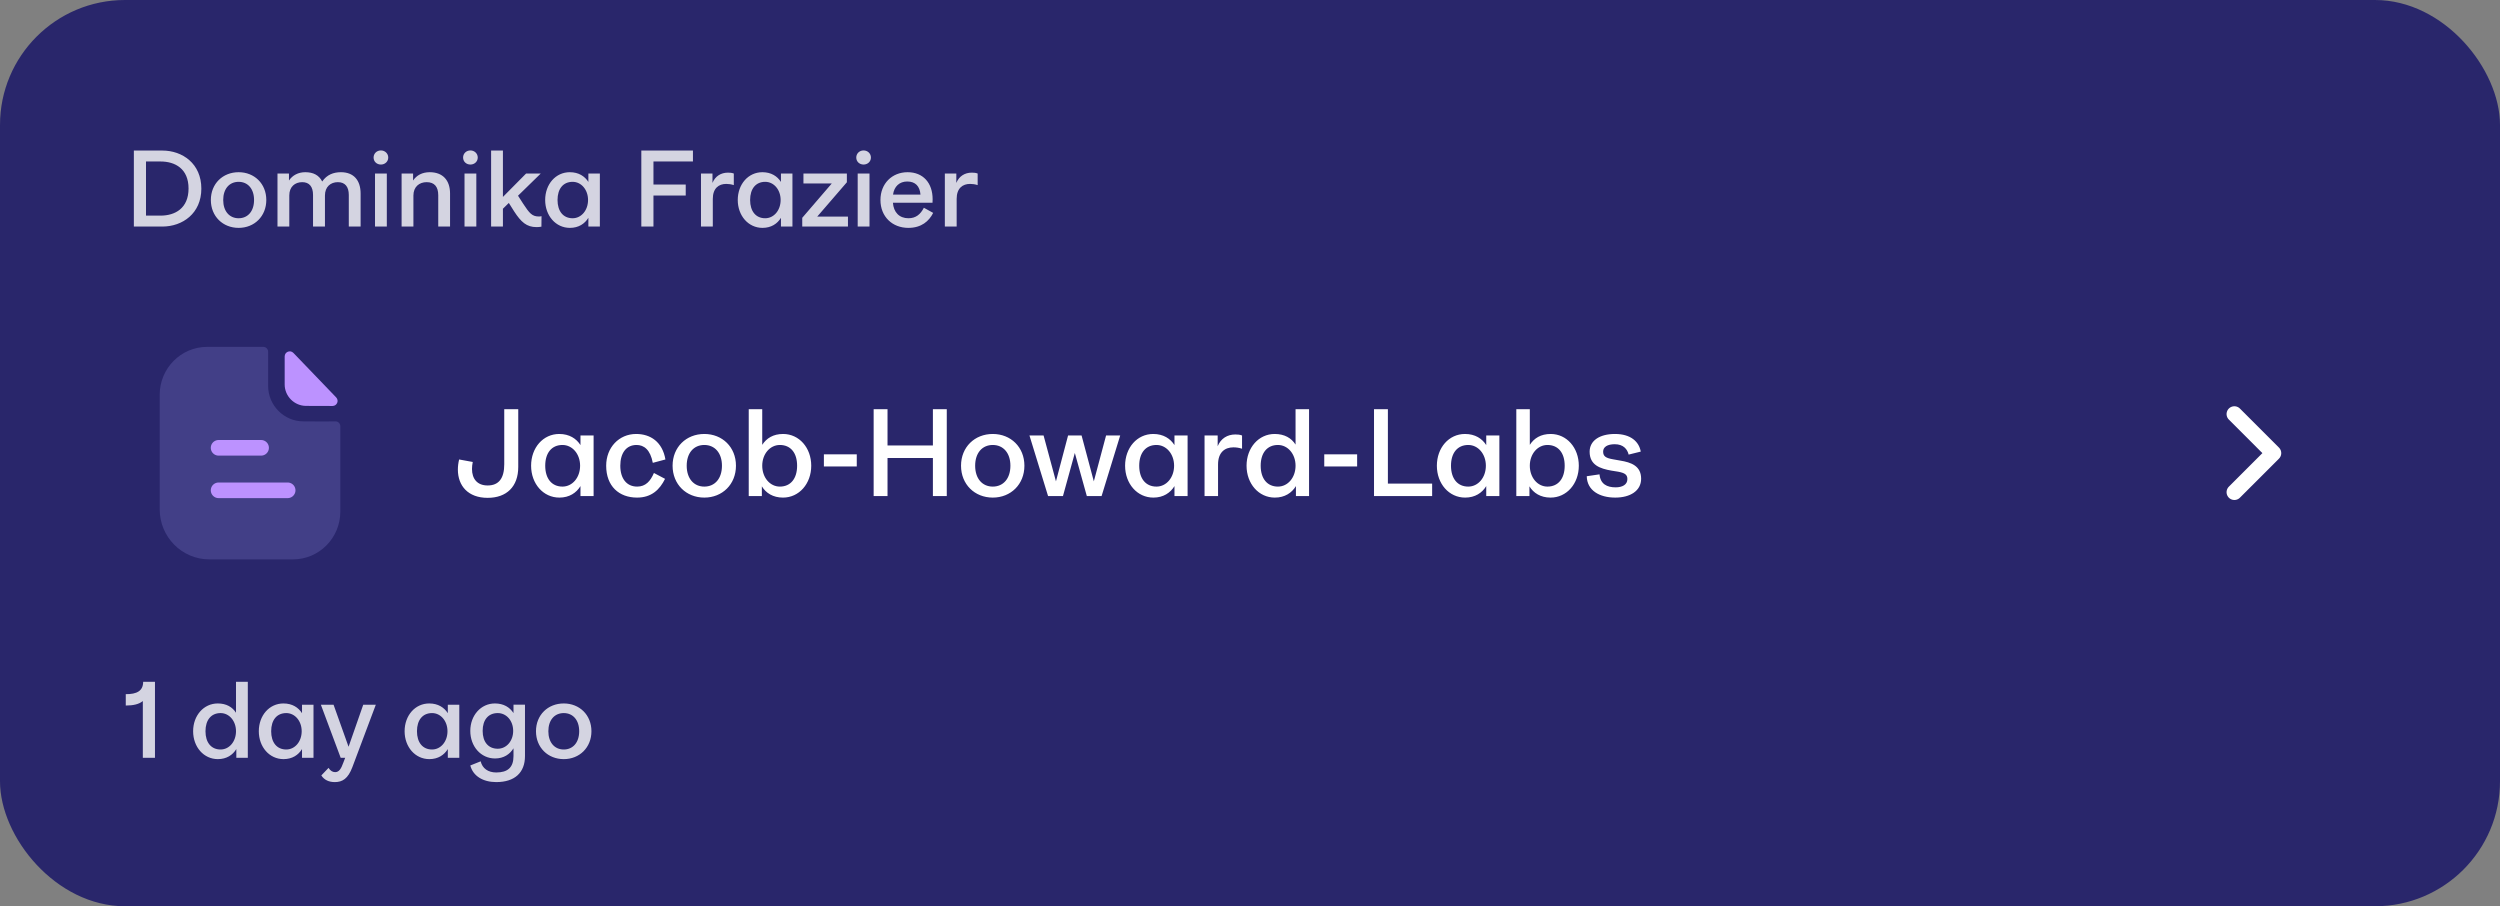
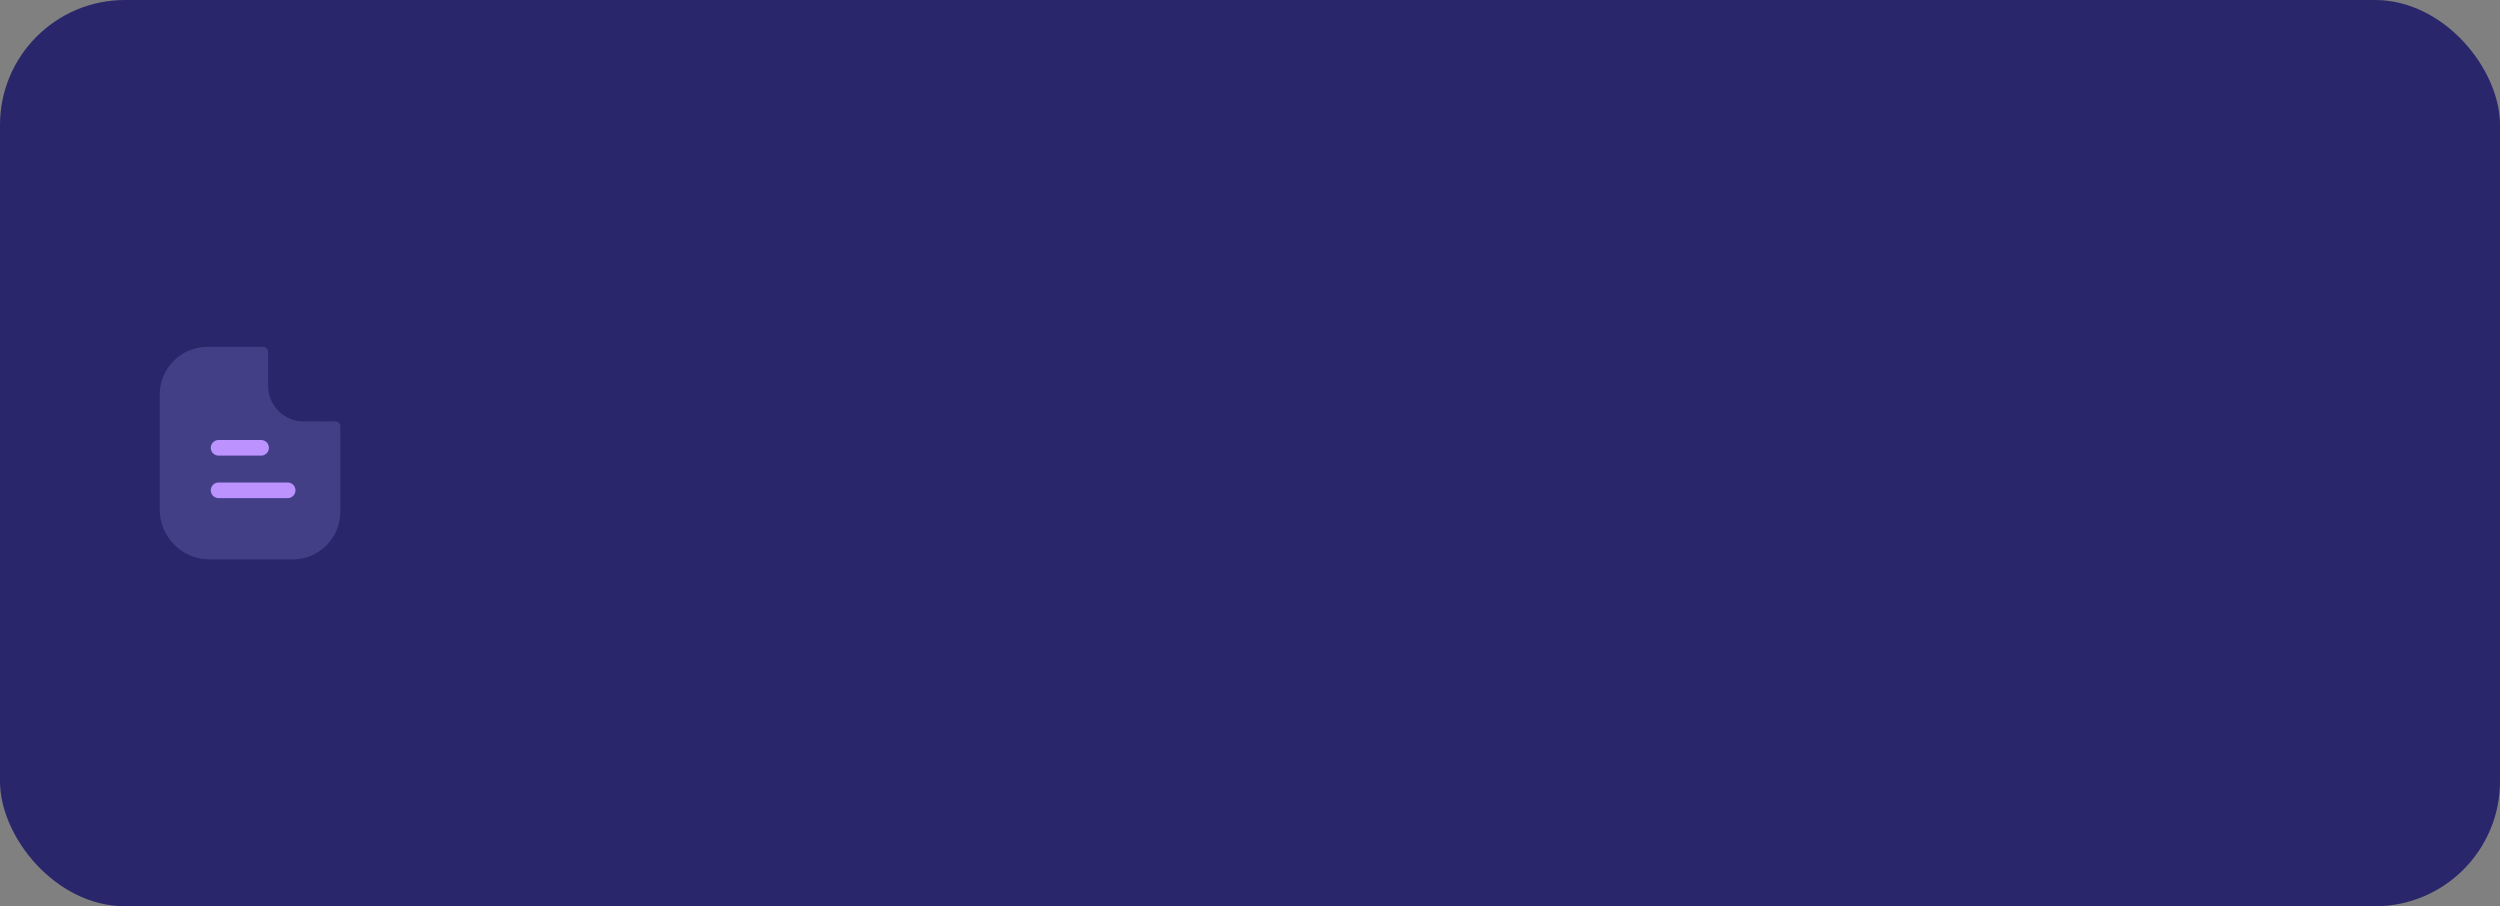
<svg xmlns="http://www.w3.org/2000/svg" width="320" height="116" viewBox="0 0 320 116" fill="none">
  <rect x="0" y="0" width="320" height="116" fill="#808080" stroke="none" />
  <rect width="320" height="116" rx="16" fill="#29266B" />
-   <path d="M20.774 29H17.134V19.27H20.774C23.364 19.27 25.772 20.95 25.772 24.142C25.772 27.32 23.364 29 20.774 29ZM18.688 20.67V27.6H20.55C22.412 27.6 24.134 26.662 24.134 24.128C24.134 21.594 22.412 20.67 20.55 20.67H18.688ZM30.545 29.168C28.515 29.168 26.989 27.684 26.989 25.598C26.989 23.512 28.515 22.042 30.545 22.042C32.561 22.042 34.087 23.512 34.087 25.598C34.087 27.684 32.561 29.168 30.545 29.168ZM30.545 27.936C31.721 27.936 32.519 27.04 32.519 25.598C32.519 24.17 31.721 23.274 30.545 23.274C29.369 23.274 28.571 24.156 28.571 25.598C28.571 27.04 29.369 27.936 30.545 27.936ZM43.638 22.042C45.276 22.042 46.158 23.078 46.158 24.772V29H44.646V24.954C44.646 23.89 44.156 23.316 43.246 23.316C42.322 23.316 41.594 23.904 41.594 25.024V29H40.068V24.954C40.068 23.89 39.592 23.316 38.682 23.316C37.758 23.316 37.03 23.904 37.03 25.01V29H35.518V22.21H36.988V23.106C37.436 22.434 38.178 22.042 39.074 22.042C40.082 22.042 40.824 22.406 41.244 23.232C41.832 22.364 42.686 22.042 43.638 22.042ZM48.757 21.062C48.225 21.062 47.819 20.684 47.819 20.166C47.819 19.648 48.225 19.256 48.757 19.256C49.275 19.256 49.695 19.648 49.695 20.166C49.695 20.684 49.275 21.062 48.757 21.062ZM49.513 29H48.001V22.21H49.513V29ZM52.917 29H51.405V22.21H52.875V23.106C53.323 22.434 54.051 22.042 55.003 22.042C56.683 22.042 57.607 23.078 57.607 24.772V29H56.095V24.982C56.095 23.89 55.591 23.316 54.611 23.316C53.673 23.316 52.917 23.904 52.917 25.024V29ZM60.214 21.062C59.682 21.062 59.276 20.684 59.276 20.166C59.276 19.648 59.682 19.256 60.214 19.256C60.732 19.256 61.152 19.648 61.152 20.166C61.152 20.684 60.732 21.062 60.214 21.062ZM60.97 29H59.458V22.21H60.97V29ZM68.98 27.712C69.078 27.712 69.218 27.698 69.316 27.67L69.302 29.014C69.092 29.056 68.854 29.07 68.672 29.07C67.412 29.07 66.698 28.426 65.816 27.068L65.13 25.976L64.374 26.718V29H62.862V19.27H64.374V25.206L67.342 22.21H69.218L66.306 25.052L66.992 26.116C67.762 27.278 68.098 27.712 68.98 27.712ZM72.946 29.168C71.14 29.168 69.782 27.614 69.782 25.598C69.782 23.582 71.126 22.042 72.932 22.042C74.066 22.042 74.85 22.56 75.312 23.288V22.21H76.782V29H75.312V27.88C74.85 28.636 74.066 29.168 72.946 29.168ZM73.296 27.936C74.402 27.936 75.27 26.928 75.27 25.598C75.27 24.282 74.402 23.274 73.296 23.274C72.092 23.274 71.364 24.156 71.364 25.598C71.364 27.04 72.092 27.936 73.296 27.936ZM83.643 29H82.089V19.27H88.697V20.67H83.643V23.624H87.773V25.024H83.643V29ZM91.239 29H89.727V22.21H91.197V23.414C91.547 22.546 92.289 22.098 93.171 22.098C93.437 22.098 93.661 22.112 93.927 22.21V23.694C93.577 23.582 93.269 23.54 92.961 23.54C91.995 23.54 91.239 24.1 91.239 25.458V29ZM97.597 29.168C95.791 29.168 94.433 27.614 94.433 25.598C94.433 23.582 95.777 22.042 97.583 22.042C98.717 22.042 99.501 22.56 99.963 23.288V22.21H101.433V29H99.963V27.88C99.501 28.636 98.717 29.168 97.597 29.168ZM97.947 27.936C99.053 27.936 99.921 26.928 99.921 25.598C99.921 24.282 99.053 23.274 97.947 23.274C96.743 23.274 96.015 24.156 96.015 25.598C96.015 27.04 96.743 27.936 97.947 27.936ZM108.539 29H102.687V27.88L106.467 23.484H102.841V22.21H108.399V23.33L104.605 27.726H108.539V29ZM110.54 21.062C110.008 21.062 109.602 20.684 109.602 20.166C109.602 19.648 110.008 19.256 110.54 19.256C111.058 19.256 111.478 19.648 111.478 20.166C111.478 20.684 111.058 21.062 110.54 21.062ZM111.296 29H109.784V22.21H111.296V29ZM118.256 26.592L119.446 27.25C118.914 28.314 117.934 29.168 116.268 29.168C114.224 29.168 112.698 27.74 112.698 25.598C112.698 23.498 114.182 22.042 116.17 22.042C118.172 22.042 119.376 23.428 119.376 25.5C119.376 25.654 119.376 25.85 119.362 25.948H114.294C114.378 27.166 115.106 27.936 116.282 27.936C117.234 27.936 117.822 27.432 118.256 26.592ZM116.128 23.232C115.134 23.232 114.448 23.862 114.308 24.912H117.822C117.738 23.834 117.164 23.232 116.128 23.232ZM122.452 29H120.94V22.21H122.41V23.414C122.76 22.546 123.502 22.098 124.384 22.098C124.65 22.098 124.874 22.112 125.14 22.21V23.694C124.79 23.582 124.482 23.54 124.174 23.54C123.208 23.54 122.452 24.1 122.452 25.458V29Z" fill="white" fill-opacity="0.8" />
  <g clip-path="url(#clip0_7009_10829)">
    <path d="M41.261 53.949C40.647 53.949 39.834 53.935 38.821 53.935C36.352 53.935 34.321 51.891 34.321 49.398V45.024C34.321 44.68 34.046 44.4 33.706 44.4H26.512C23.155 44.4 20.441 47.155 20.441 50.532V65.186C20.441 68.729 23.284 71.6 26.792 71.6H37.504C40.849 71.6 43.561 68.862 43.561 65.483V54.56C43.561 54.215 43.288 53.936 42.946 53.938C42.371 53.942 41.681 53.949 41.261 53.949" fill="#423F87" />
-     <path d="M37.554 45.172C37.147 44.749 36.438 45.04 36.438 45.626V49.212C36.438 50.716 37.676 51.954 39.181 51.954C40.129 51.965 41.445 51.968 42.563 51.965C43.136 51.964 43.426 51.279 43.029 50.866C41.595 49.374 39.026 46.7 37.554 45.172" fill="#BC92FF" />
    <path d="M27.98 57.32H33.42M27.98 62.76H36.821" stroke="#BC92FF" stroke-width="2" stroke-linecap="round" />
-     <path d="M62.416 63.724C59.92 63.724 58.608 62.188 58.608 60.108C58.608 59.708 58.656 59.26 58.768 58.812L60.512 59.132C60.448 59.42 60.416 59.756 60.416 60.028C60.416 61.292 61.088 62.14 62.416 62.14C63.856 62.14 64.544 61.212 64.544 59.42V52.38H66.336V59.772C66.336 62.284 64.848 63.724 62.416 63.724ZM71.597 63.692C69.533 63.692 67.981 61.916 67.981 59.612C67.981 57.308 69.517 55.548 71.581 55.548C72.877 55.548 73.773 56.14 74.301 56.972V55.74H75.981V63.5H74.301V62.22C73.773 63.084 72.877 63.692 71.597 63.692ZM71.997 62.284C73.261 62.284 74.253 61.132 74.253 59.612C74.253 58.108 73.261 56.956 71.997 56.956C70.621 56.956 69.789 57.964 69.789 59.612C69.789 61.26 70.621 62.284 71.997 62.284ZM81.543 63.692C79.239 63.692 77.591 62.236 77.591 59.612C77.591 57.292 79.222 55.548 81.43 55.548C83.254 55.548 84.79 56.556 85.174 58.812L83.558 59.244C83.239 57.548 82.422 56.956 81.478 56.956C80.166 56.956 79.398 57.98 79.398 59.612C79.398 61.244 80.198 62.284 81.558 62.284C82.63 62.284 83.254 61.596 83.703 60.54L85.126 61.292C84.454 62.652 83.415 63.692 81.543 63.692ZM90.154 63.692C87.835 63.692 86.091 61.996 86.091 59.612C86.091 57.228 87.835 55.548 90.154 55.548C92.459 55.548 94.203 57.228 94.203 59.612C94.203 61.996 92.459 63.692 90.154 63.692ZM90.154 62.284C91.499 62.284 92.41 61.26 92.41 59.612C92.41 57.98 91.499 56.956 90.154 56.956C88.811 56.956 87.898 57.964 87.898 59.612C87.898 61.26 88.811 62.284 90.154 62.284ZM100.222 63.692C98.942 63.692 98.03 63.1 97.518 62.252V63.5H95.838V52.38H97.566V56.94C98.11 56.092 98.974 55.548 100.238 55.548C102.286 55.548 103.838 57.308 103.838 59.612C103.838 61.916 102.286 63.692 100.222 63.692ZM99.822 62.284C101.198 62.284 102.03 61.26 102.03 59.612C102.03 57.964 101.198 56.956 99.822 56.956C98.558 56.956 97.566 58.108 97.566 59.612C97.566 61.132 98.558 62.284 99.822 62.284ZM109.666 59.708H105.458V58.156H109.666V59.708ZM113.603 63.5H111.827V52.38H113.603V57.02H119.411V52.38H121.187V63.5H119.411V58.62H113.603V63.5ZM127.076 63.692C124.756 63.692 123.012 61.996 123.012 59.612C123.012 57.228 124.756 55.548 127.076 55.548C129.38 55.548 131.124 57.228 131.124 59.612C131.124 61.996 129.38 63.692 127.076 63.692ZM127.076 62.284C128.42 62.284 129.332 61.26 129.332 59.612C129.332 57.98 128.42 56.956 127.076 56.956C125.732 56.956 124.82 57.964 124.82 59.612C124.82 61.26 125.732 62.284 127.076 62.284ZM136.058 63.5H134.154L131.77 55.74H133.578L135.162 61.612L136.714 55.74H138.442L140.01 61.612L141.578 55.74H143.386L141.002 63.5H139.114L137.578 57.98L136.058 63.5ZM147.628 63.692C145.564 63.692 144.012 61.916 144.012 59.612C144.012 57.308 145.548 55.548 147.612 55.548C148.908 55.548 149.804 56.14 150.332 56.972V55.74H152.012V63.5H150.332V62.22C149.804 63.084 148.908 63.692 147.628 63.692ZM148.028 62.284C149.292 62.284 150.284 61.132 150.284 59.612C150.284 58.108 149.292 56.956 148.028 56.956C146.652 56.956 145.82 57.964 145.82 59.612C145.82 61.26 146.652 62.284 148.028 62.284ZM155.91 63.5H154.182V55.74H155.862V57.116C156.262 56.124 157.11 55.612 158.118 55.612C158.422 55.612 158.678 55.628 158.982 55.74V57.436C158.582 57.308 158.23 57.26 157.878 57.26C156.774 57.26 155.91 57.9 155.91 59.452V63.5ZM163.175 63.692C161.111 63.692 159.559 61.916 159.559 59.612C159.559 57.308 161.111 55.548 163.159 55.548C164.423 55.548 165.303 56.076 165.831 56.908V52.38H167.559V63.5H165.879V62.22C165.351 63.084 164.455 63.692 163.175 63.692ZM163.575 62.284C164.839 62.284 165.831 61.132 165.831 59.612C165.831 58.108 164.839 56.956 163.575 56.956C162.199 56.956 161.367 57.964 161.367 59.612C161.367 61.26 162.199 62.284 163.575 62.284ZM173.713 59.708H169.505V58.156H173.713V59.708ZM183.314 63.5H175.874V52.38H177.65V61.9H183.314V63.5ZM187.535 63.692C185.471 63.692 183.919 61.916 183.919 59.612C183.919 57.308 185.455 55.548 187.519 55.548C188.815 55.548 189.711 56.14 190.239 56.972V55.74H191.919V63.5H190.239V62.22C189.711 63.084 188.815 63.692 187.535 63.692ZM187.935 62.284C189.199 62.284 190.191 61.132 190.191 59.612C190.191 58.108 189.199 56.956 187.935 56.956C186.559 56.956 185.727 57.964 185.727 59.612C185.727 61.26 186.559 62.284 187.935 62.284ZM198.472 63.692C197.192 63.692 196.28 63.1 195.768 62.252V63.5H194.088V52.38H195.816V56.94C196.36 56.092 197.224 55.548 198.488 55.548C200.536 55.548 202.088 57.308 202.088 59.612C202.088 61.916 200.536 63.692 198.472 63.692ZM198.072 62.284C199.448 62.284 200.28 61.26 200.28 59.612C200.28 57.964 199.448 56.956 198.072 56.956C196.808 56.956 195.816 58.108 195.816 59.612C195.816 61.132 196.808 62.284 198.072 62.284ZM206.753 63.692C204.737 63.692 203.137 62.78 203.105 60.956L204.737 60.716C204.849 61.964 205.697 62.38 206.801 62.38C207.649 62.38 208.305 62.044 208.305 61.324C208.305 60.764 207.985 60.54 207.137 60.38L206.241 60.236C204.833 59.98 203.473 59.548 203.473 57.82C203.473 56.428 204.705 55.548 206.721 55.548C208.721 55.548 209.793 56.524 210.017 57.804L208.465 58.188C208.305 57.516 207.809 56.86 206.689 56.86C205.745 56.86 205.201 57.212 205.201 57.804C205.201 58.412 205.553 58.636 206.497 58.796L207.393 58.956C208.769 59.18 210.065 59.628 210.065 61.276C210.065 62.844 208.641 63.692 206.753 63.692Z" fill="white" />
-     <path d="M286 63L291 58L286 53" stroke="white" stroke-width="2" stroke-linecap="round" stroke-linejoin="round" />
  </g>
-   <path d="M19.836 97H18.282V89.734C17.792 90.14 17.064 90.308 16.098 90.308V88.852C17.512 88.866 18.324 88.432 18.324 87.27H19.836V97ZM27.884 97.168C26.078 97.168 24.72 95.614 24.72 93.598C24.72 91.582 26.078 90.042 27.87 90.042C28.976 90.042 29.746 90.504 30.208 91.232V87.27H31.72V97H30.25V95.88C29.788 96.636 29.004 97.168 27.884 97.168ZM28.234 95.936C29.34 95.936 30.208 94.928 30.208 93.598C30.208 92.282 29.34 91.274 28.234 91.274C27.03 91.274 26.302 92.156 26.302 93.598C26.302 95.04 27.03 95.936 28.234 95.936ZM36.292 97.168C34.486 97.168 33.128 95.614 33.128 93.598C33.128 91.582 34.472 90.042 36.278 90.042C37.412 90.042 38.196 90.56 38.658 91.288V90.21H40.128V97H38.658V95.88C38.196 96.636 37.412 97.168 36.292 97.168ZM36.642 95.936C37.748 95.936 38.616 94.928 38.616 93.598C38.616 92.282 37.748 91.274 36.642 91.274C35.438 91.274 34.71 92.156 34.71 93.598C34.71 95.04 35.438 95.936 36.642 95.936ZM42.852 100.108C42.138 100.108 41.508 99.856 41.13 99.254L42.054 98.288C42.278 98.652 42.572 98.834 42.894 98.834C43.398 98.834 43.664 98.414 43.958 97.588L44.182 97H43.608L41.074 90.21H42.698L44.616 95.586L46.492 90.21H48.102L45.106 98.19C44.546 99.674 43.832 100.108 42.852 100.108ZM54.954 97.168C53.148 97.168 51.79 95.614 51.79 93.598C51.79 91.582 53.134 90.042 54.94 90.042C56.074 90.042 56.858 90.56 57.32 91.288V90.21H58.79V97H57.32V95.88C56.858 96.636 56.074 97.168 54.954 97.168ZM55.304 95.936C56.41 95.936 57.278 94.928 57.278 93.598C57.278 92.282 56.41 91.274 55.304 91.274C54.1 91.274 53.372 92.156 53.372 93.598C53.372 95.04 54.1 95.936 55.304 95.936ZM63.516 100.108C61.836 100.108 60.548 99.338 60.198 97.98L61.528 97.448C61.738 98.358 62.48 98.876 63.516 98.876C64.986 98.876 65.728 98.232 65.728 96.776V95.782C65.266 96.538 64.482 97.084 63.362 97.084C61.556 97.084 60.198 95.544 60.198 93.556C60.198 91.568 61.556 90.042 63.348 90.042C64.468 90.042 65.252 90.532 65.728 91.274V90.196H67.198V96.776C67.198 98.89 65.896 100.108 63.516 100.108ZM63.712 95.838C64.818 95.838 65.686 94.858 65.686 93.556C65.686 92.24 64.818 91.274 63.712 91.274C62.508 91.274 61.78 92.128 61.78 93.556C61.78 94.97 62.508 95.838 63.712 95.838ZM72.162 97.168C70.132 97.168 68.606 95.684 68.606 93.598C68.606 91.512 70.132 90.042 72.162 90.042C74.178 90.042 75.704 91.512 75.704 93.598C75.704 95.684 74.178 97.168 72.162 97.168ZM72.162 95.936C73.338 95.936 74.136 95.04 74.136 93.598C74.136 92.17 73.338 91.274 72.162 91.274C70.987 91.274 70.189 92.156 70.189 93.598C70.189 95.04 70.987 95.936 72.162 95.936Z" fill="white" fill-opacity="0.8" />
  <defs>
    <clipPath id="clip0_7009_10829">
      <rect width="288" height="32" fill="white" transform="translate(16 42)" />
    </clipPath>
  </defs>
</svg>